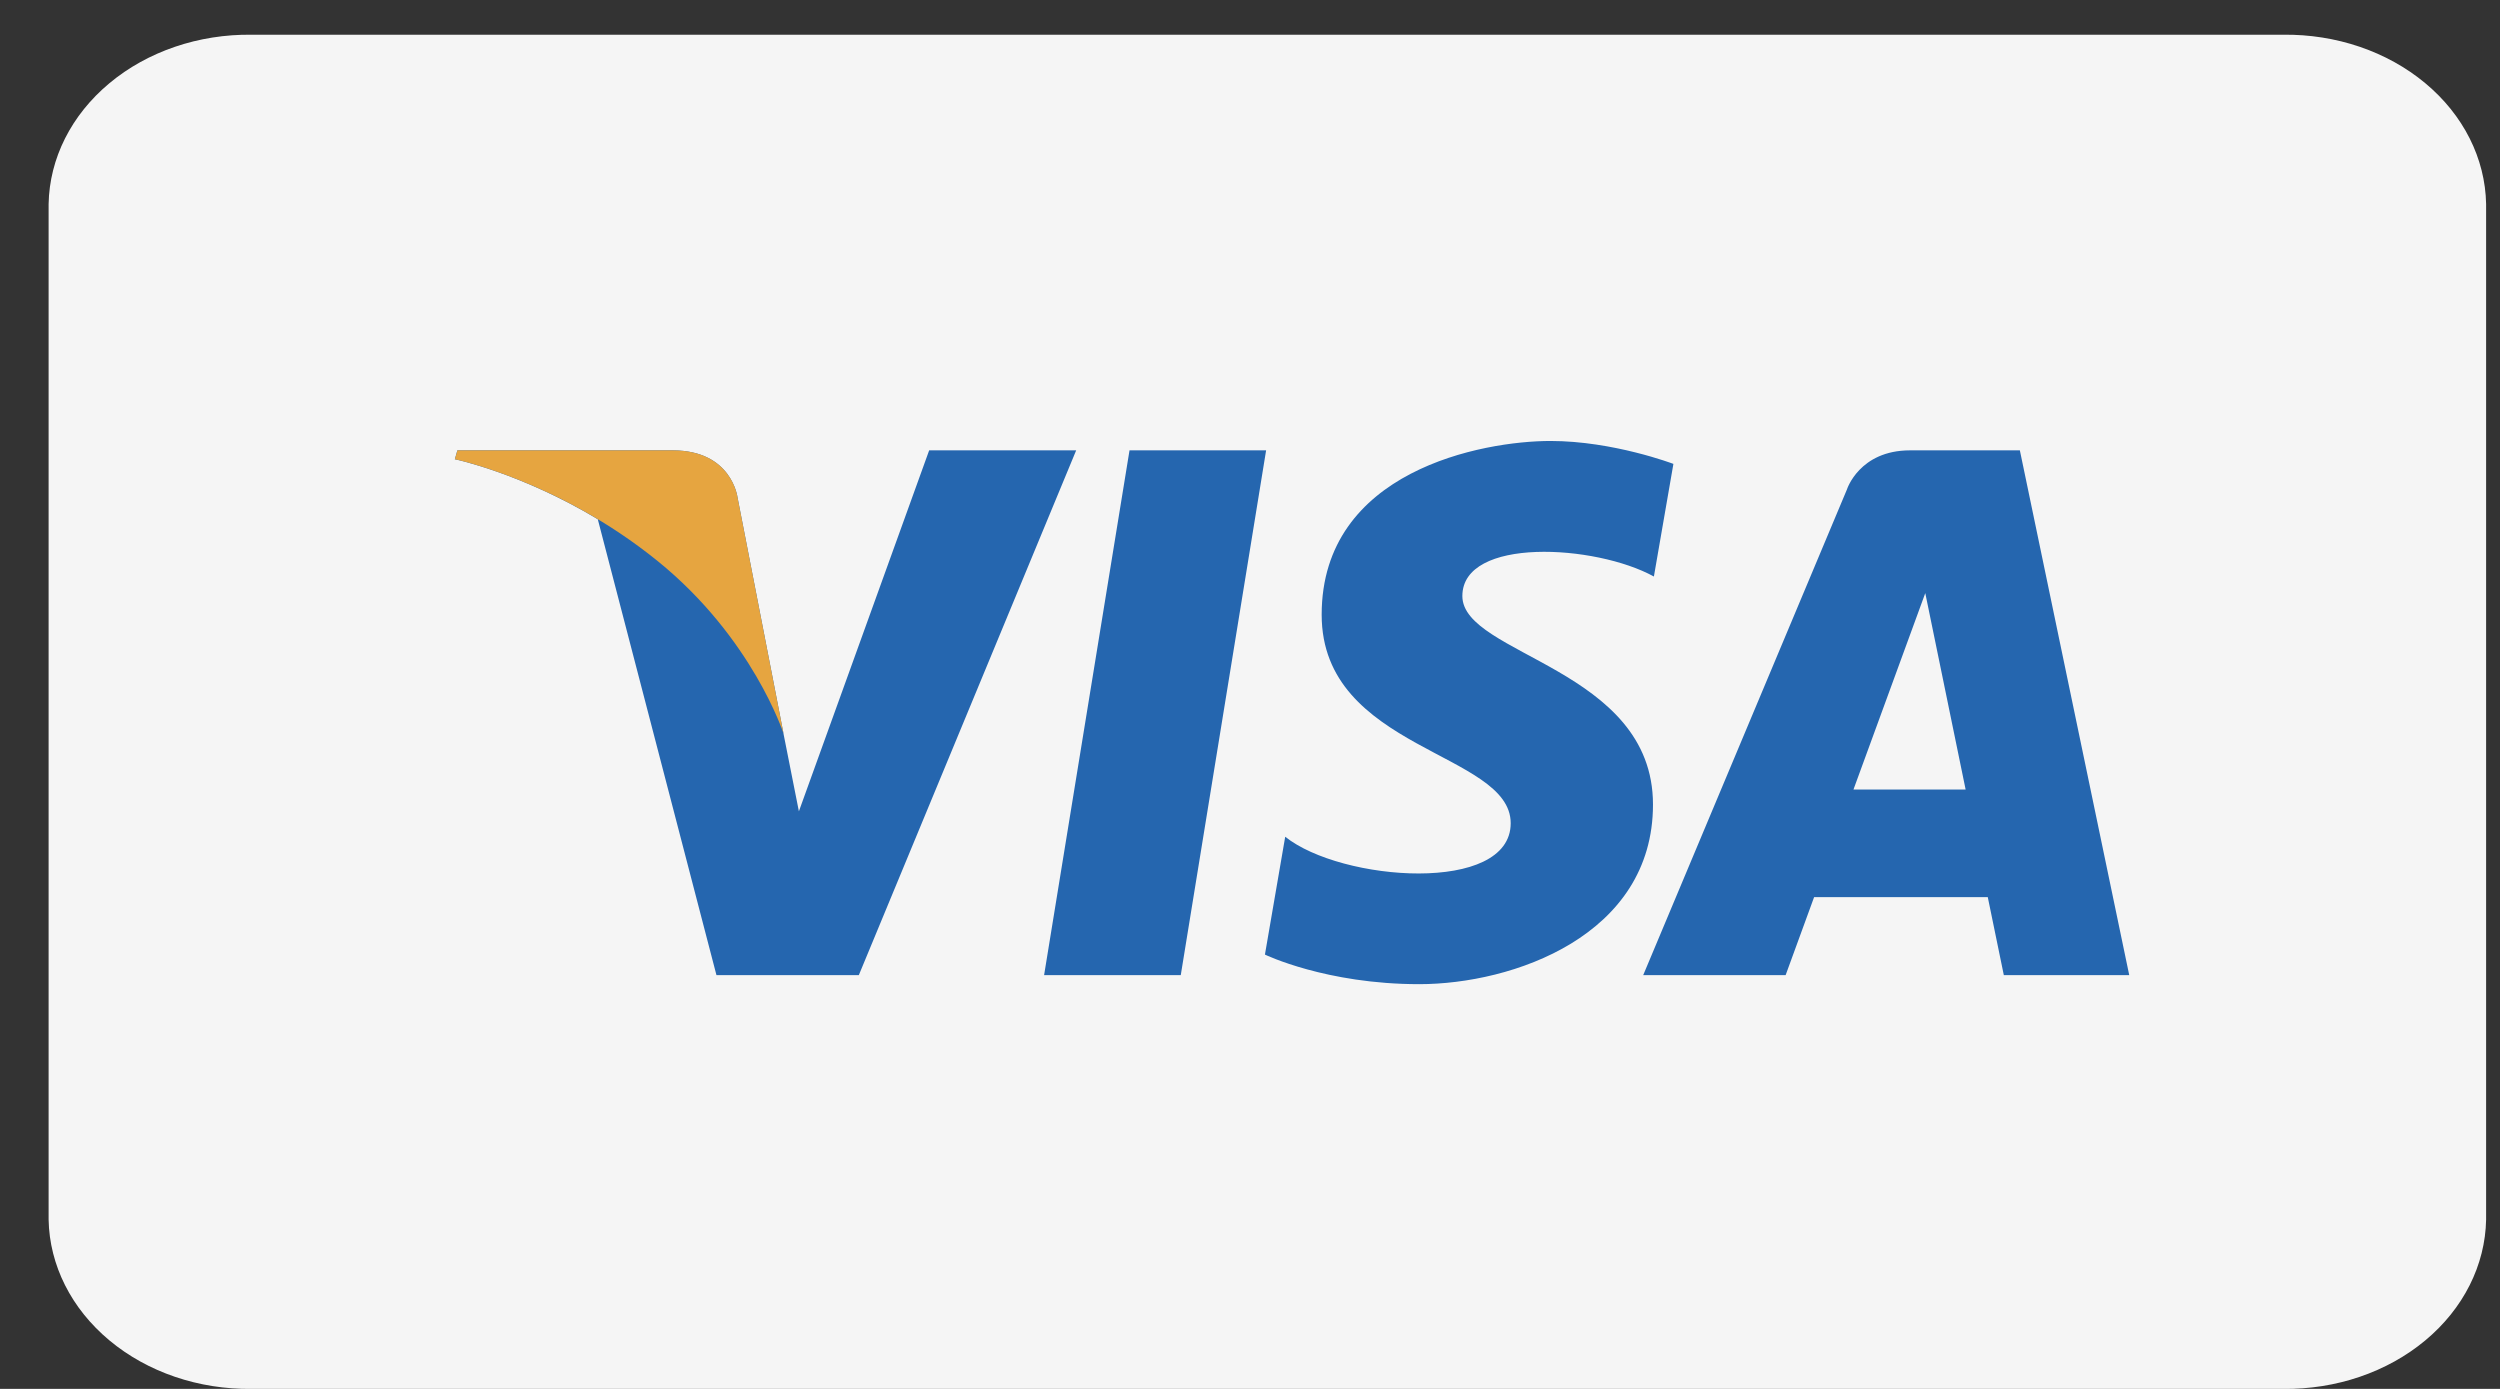
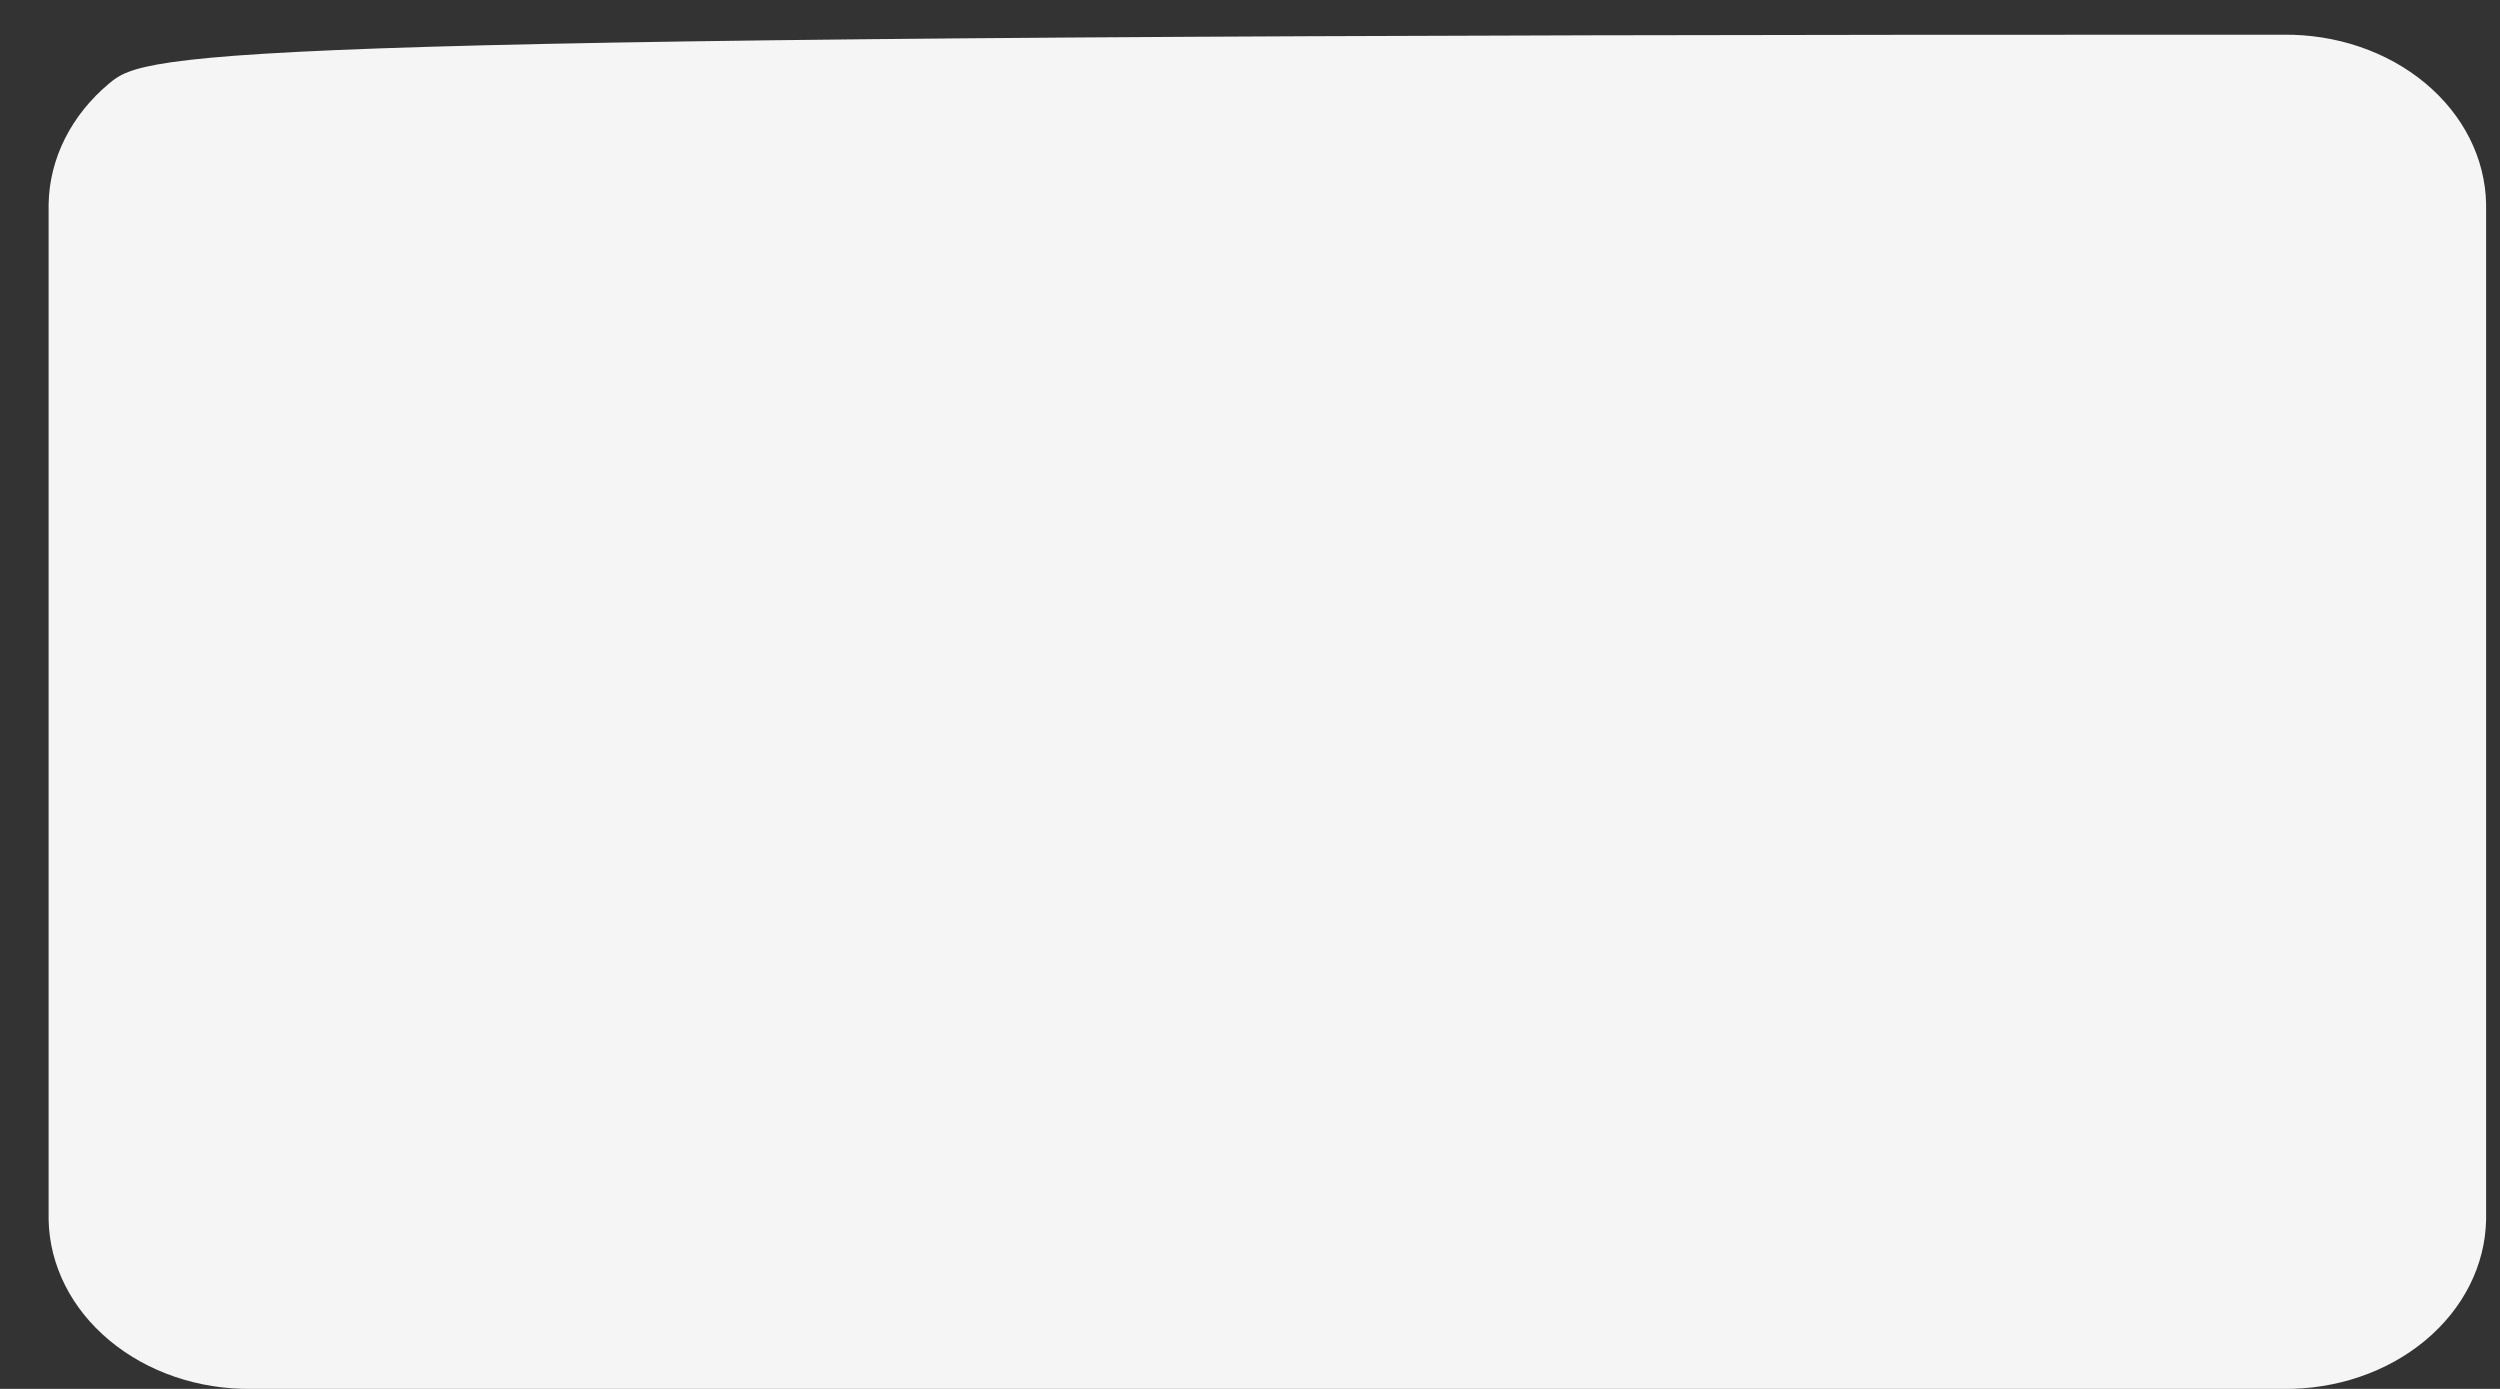
<svg xmlns="http://www.w3.org/2000/svg" width="36" height="20" viewBox="0 0 36 20" fill="none">
  <rect x="0" y="0" width="36" height="20" fill="#333333" stroke="none" />
-   <path d="M32.875 0.5H3.625C2.861 0.49 2.124 0.741 1.576 1.198C1.027 1.655 0.712 2.281 0.7 2.938L0.7 17.562C0.712 18.219 1.027 18.845 1.576 19.302C2.124 19.759 2.861 20.01 3.625 20H32.875C33.639 20.01 34.376 19.759 34.924 19.302C35.473 18.845 35.788 18.219 35.8 17.562V2.938C35.788 2.281 35.473 1.655 34.924 1.198C34.376 0.741 33.639 0.49 32.875 0.5Z" fill="#F5F5F5" />
-   <path d="M17.003 14.042H15.035L16.265 6.485H18.232L17.003 14.042ZM13.38 6.485L11.504 11.683L11.282 10.563L11.283 10.564L10.621 7.166C10.621 7.166 10.54 6.485 9.687 6.485H6.586L6.55 6.613C6.55 6.613 7.498 6.81 8.608 7.477L10.317 14.042H12.367L15.497 6.485H13.38ZM28.855 14.042H30.661L29.086 6.485H27.505C26.774 6.485 26.596 7.048 26.596 7.048L23.662 14.042H25.713L26.123 12.919H28.624L28.855 14.042ZM26.69 11.369L27.724 8.541L28.305 11.369H26.69ZM23.816 8.302L24.097 6.68C24.097 6.68 23.23 6.35 22.327 6.35C21.351 6.35 19.032 6.777 19.032 8.852C19.032 10.804 21.754 10.828 21.754 11.854C21.754 12.879 19.313 12.695 18.507 12.049L18.215 13.746C18.215 13.746 19.093 14.172 20.436 14.172C21.778 14.172 23.803 13.477 23.803 11.585C23.803 9.62 21.058 9.437 21.058 8.583C21.058 7.729 22.974 7.838 23.816 8.302Z" fill="#2566AF" />
-   <path d="M11.283 10.564L10.621 7.165C10.621 7.165 10.541 6.485 9.688 6.485H6.587L6.55 6.613C6.55 6.613 8.041 6.922 9.47 8.079C10.837 9.185 11.283 10.564 11.283 10.564Z" fill="#E6A540" />
+   <path d="M32.875 0.5C2.861 0.49 2.124 0.741 1.576 1.198C1.027 1.655 0.712 2.281 0.7 2.938L0.7 17.562C0.712 18.219 1.027 18.845 1.576 19.302C2.124 19.759 2.861 20.01 3.625 20H32.875C33.639 20.01 34.376 19.759 34.924 19.302C35.473 18.845 35.788 18.219 35.8 17.562V2.938C35.788 2.281 35.473 1.655 34.924 1.198C34.376 0.741 33.639 0.49 32.875 0.5Z" fill="#F5F5F5" />
</svg>